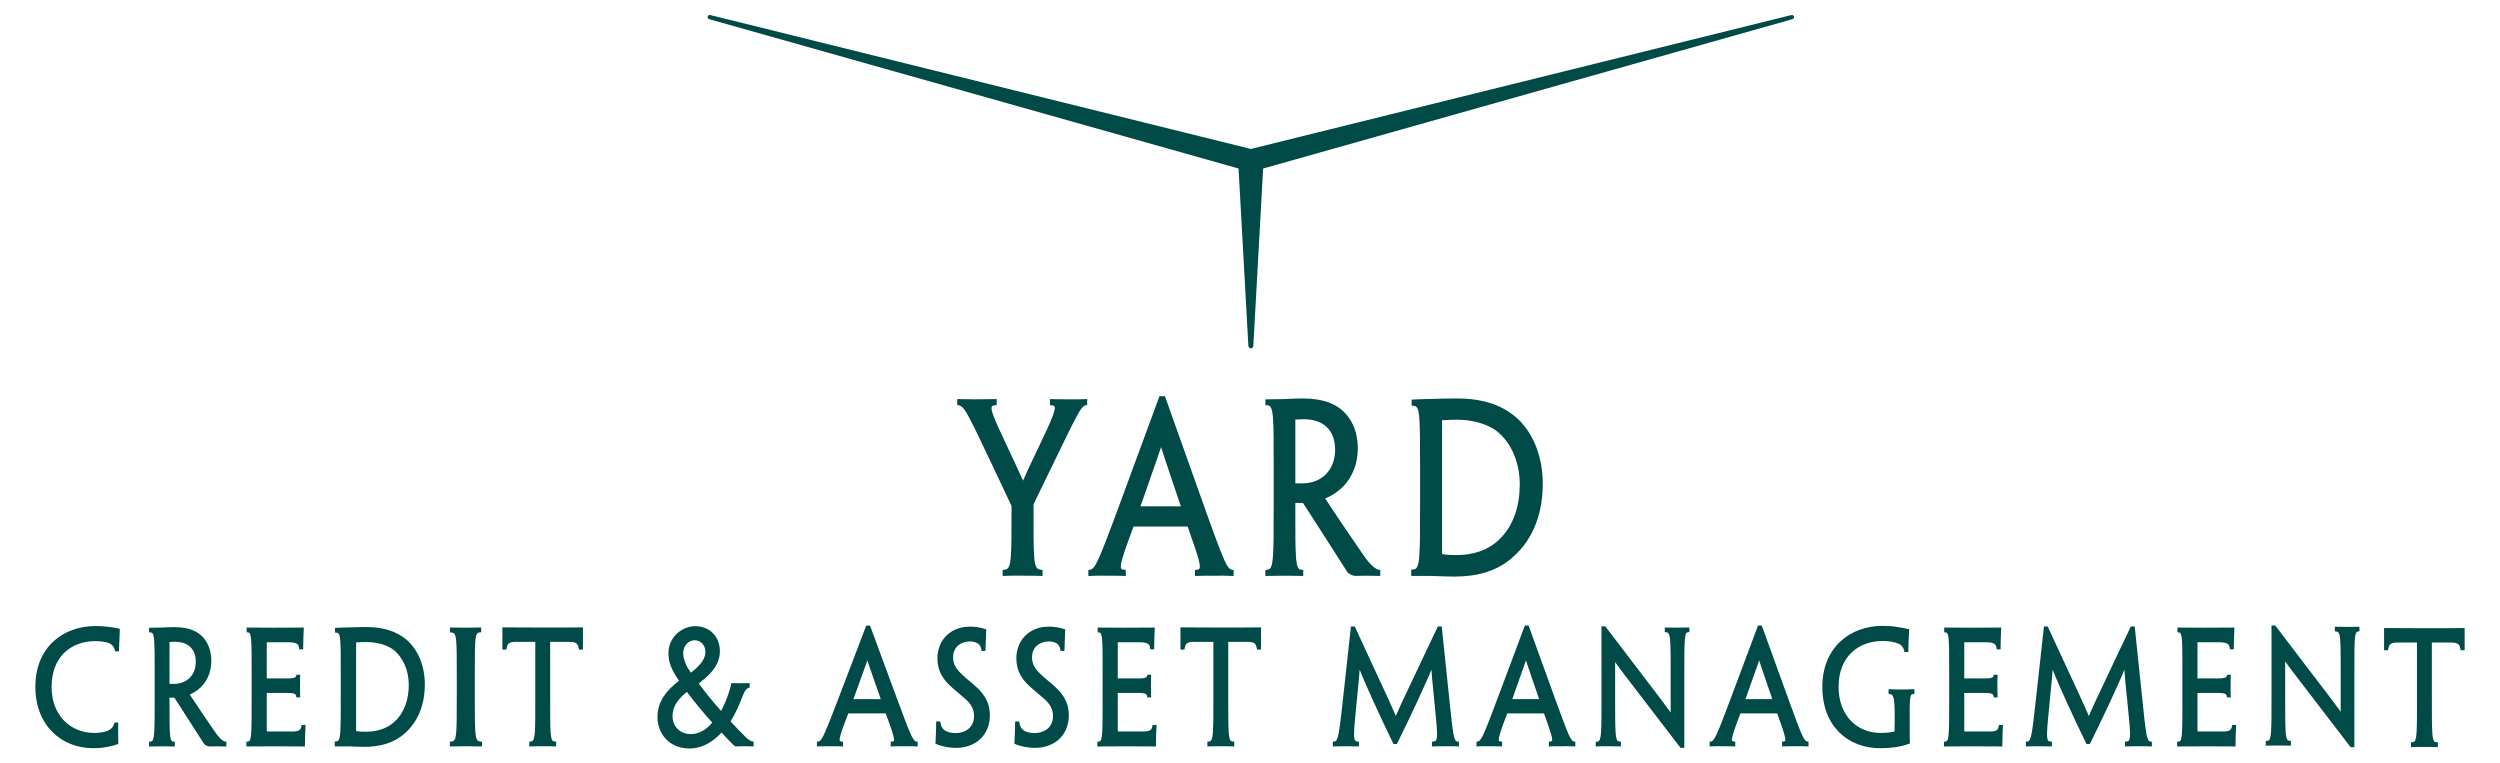
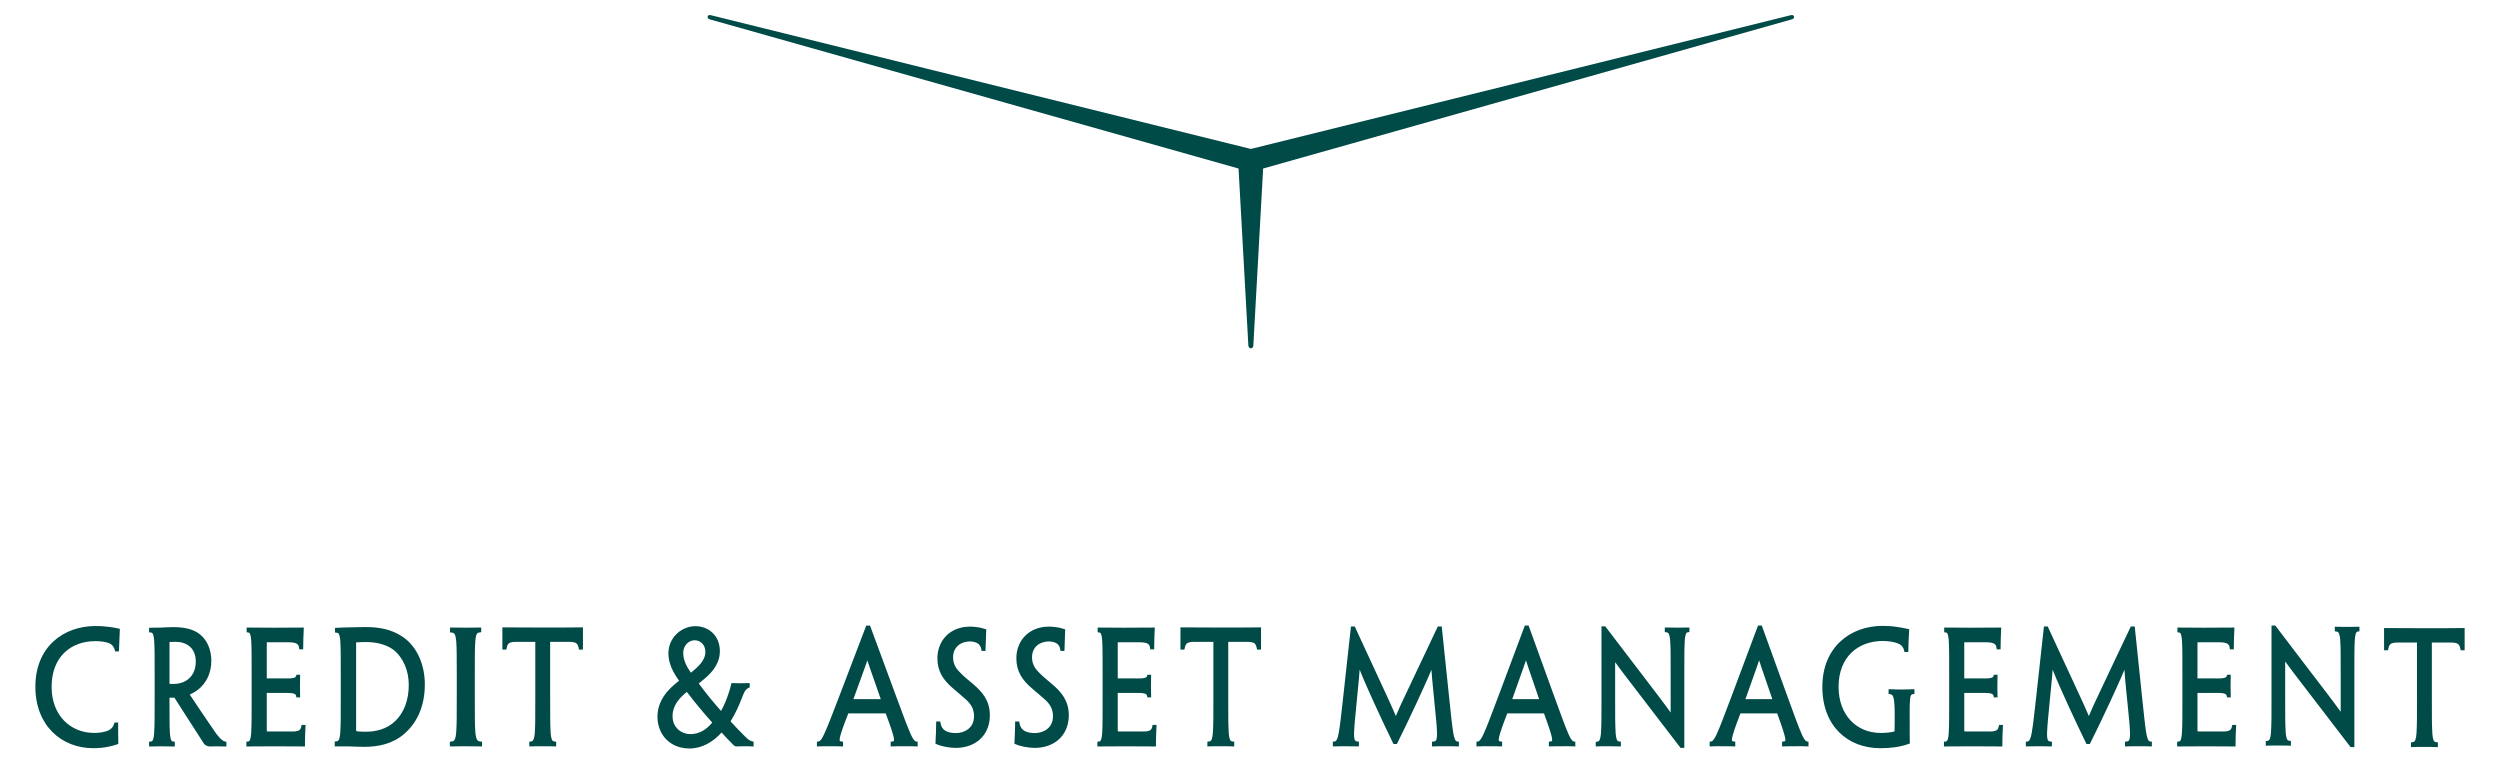
<svg xmlns="http://www.w3.org/2000/svg" xml:space="preserve" width="1002px" height="306px" version="1.1" style="shape-rendering:geometricPrecision; text-rendering:geometricPrecision; image-rendering:optimizeQuality; fill-rule:evenodd; clip-rule:evenodd" viewBox="0 0 1001.99 306.16">
  <defs>
    <style type="text/css">
   
    .fil1 {fill:none}
    .fil0 {fill:#004B48}
   
  </style>
  </defs>
  <g id="Livello_x0020_1">
    <g id="_2799950884512">
      <path class="fil0" d="M496.4 67.58l3.94 71.06c0.2,1.38 1.85,1.39 1.99,0.02l3.93 -71.08 212.2 -59.87c1.25,-0.43 0.71,-1.97 -0.46,-1.65l-216.67 53.67 -216.67 -53.67c-1.16,-0.32 -1.71,1.22 -0.47,1.65l212.21 59.87z" />
-       <path class="fil0" d="M414.19 202.24l0 2.95c0,3.59 -0.01,7.17 0.02,10.76 0.02,2.29 0.05,4.61 0.21,6.9 0.09,1.3 0.27,4.47 1.52,5.27 0.37,0.24 0.85,0.32 1.28,0.36l0.58 0.06 0 2.44 -0.67 -0.03c-2.39,-0.11 -4.81,-0.09 -7.2,-0.09 -2.43,0 -5,-0.06 -7.43,0.09l-0.68 0.04 0 -2.45 0.58 -0.06c0.4,-0.04 0.83,-0.12 1.18,-0.33 1.24,-0.78 1.42,-3.92 1.52,-5.19 0.17,-2.29 0.2,-4.61 0.22,-6.9 0.05,-3.59 0.04,-7.19 0.04,-10.78l0 -2.42 -6.92 -14.65c-2.1,-4.43 -4.19,-8.86 -6.32,-13.27 -1.25,-2.59 -2.51,-5.21 -3.88,-7.73 -0.69,-1.27 -2.2,-4.23 -3.73,-4.63 -0.12,-0.04 -0.24,-0.06 -0.36,-0.07l-0.55 -0.08 0 -2.39 0.64 0c2.16,0 4.33,0.09 6.5,0.09 2.68,0 5.36,-0.09 8.03,-0.09l0.64 0 0 2.41 -0.58 0.06c-0.38,0.04 -1.03,0.12 -1.29,0.44 -0.59,0.72 0.38,3.24 0.64,3.95 0.6,1.59 1.3,3.16 2,4.7 1.04,2.31 2.11,4.6 3.18,6.88 2.22,4.74 4.51,9.47 6.64,14.25 2.05,-4.77 4.37,-9.49 6.58,-14.16 1.1,-2.32 2.2,-4.64 3.27,-6.98 0.71,-1.56 1.42,-3.15 2.02,-4.76 0.26,-0.68 1.25,-3.26 0.66,-3.94 -0.24,-0.28 -0.83,-0.35 -1.16,-0.38l-0.6 -0.05 0 -2.44 0.67 0.03c2.56,0.09 5.12,0.08 7.68,0.08 1.94,0 3.97,0.05 5.9,-0.08l0.68 -0.05 0 2.42 -0.54 0.08c-0.08,0.02 -0.16,0.03 -0.23,0.05 -1.28,0.34 -2.64,2.97 -3.22,4.02 -1.4,2.53 -2.69,5.17 -3.97,7.78 -2.29,4.64 -4.54,9.3 -6.8,13.96l-6.75 13.93zm104.99 -33.99l0 25.57c0.84,0.05 1.69,0.04 2.53,0.04 2.59,0 5.31,-0.58 7.55,-1.96 4.07,-2.5 5.87,-6.86 5.87,-11.57l0 -0.09c0,-7.78 -4.81,-12.11 -12.37,-12.11 -1.15,0 -2.4,0.02 -3.58,0.12zm11.96 31.63c4.93,7.56 10.1,15.03 15.17,22.49 1.17,1.72 4.19,5.83 6.38,6.12l0.56 0.07 0 2.39 -0.64 0c-1.82,0 -3.64,-0.09 -5.45,-0.09 -1.22,0 -2.44,0.09 -3.66,0.09 -1.27,0 -2.48,-0.55 -3.38,-1.44l-0.05 -0.05 -0.04 -0.06c-5.92,-9.24 -11.79,-18.51 -17.78,-27.72l-3.07 0 0 3.08c0,3.76 -0.01,7.53 0.03,11.29 0.03,2.36 0.05,4.75 0.22,7.1 0.08,1.14 0.24,4.42 1.4,5.09 0.28,0.16 0.62,0.22 0.93,0.24l0.59 0.05 0 2.42 -0.64 0c-2.25,0 -4.5,-0.09 -6.75,-0.09 -2.39,0 -4.77,0.09 -7.16,0.09l-0.64 0 0 -2.42 0.59 -0.05c0.33,-0.02 0.69,-0.08 0.98,-0.24 1.26,-0.71 1.42,-4.42 1.5,-5.63 0.18,-2.67 0.2,-5.38 0.23,-8.05 0.04,-4.31 0.03,-8.61 0.03,-12.92l0 -13.91c0,-4.01 0.01,-8.03 -0.03,-12.05 -0.02,-2.51 -0.05,-5.06 -0.22,-7.57 -0.08,-1.17 -0.25,-4.69 -1.46,-5.37 -0.3,-0.16 -0.68,-0.21 -1.01,-0.23l-0.61 -0.03 0 -2.35 0.64 0c2.14,0 4.28,-0.09 6.41,-0.08 2.55,-0.11 5.11,-0.27 7.66,-0.27 3.8,0 7.94,0.43 11.45,1.91 2.94,1.15 5.51,3.25 7.34,5.83 2.54,3.59 3.56,7.9 3.56,12.27 0,6.67 -2.56,12.89 -7.81,17.03 -1.55,1.22 -3.4,2.34 -5.27,3.06zm-74.06 3.17l16.2 0c-2.22,-6.56 -4.47,-13.13 -6.64,-19.72 -0.44,-1.34 -0.89,-2.69 -1.3,-4.05 -0.44,1.35 -0.9,2.69 -1.37,4.03 -2.27,6.59 -4.58,13.16 -6.89,19.74zm18.9 8.09l-21.69 0c-0.94,2.52 -1.87,5.05 -2.77,7.58 -0.61,1.75 -1.23,3.52 -1.73,5.31 -0.21,0.73 -1.01,3.49 -0.29,4.14 0.24,0.23 0.73,0.29 1.05,0.31l0.63 0.05 0 2.45 -0.72 -0.03c-2.32,-0.11 -4.66,-0.09 -6.98,-0.09 -2.17,0 -4.42,-0.05 -6.58,0.09l-0.73 0.04 0 -2.44 0.61 -0.07c0.1,-0.01 0.19,-0.02 0.28,-0.04 1.39,-0.32 2.61,-3.13 3.12,-4.2 1.24,-2.68 2.32,-5.48 3.37,-8.22 1.88,-4.87 3.69,-9.78 5.49,-14.67l15.65 -42.47 2.19 0 15.16 42.56c1.74,4.87 3.47,9.74 5.27,14.59 1.02,2.74 2.06,5.53 3.25,8.2 0.47,1.04 1.66,3.91 3.01,4.21 0.08,0.02 0.17,0.04 0.25,0.04l0.6 0.07 0 2.44 -0.73 -0.04c-2.09,-0.14 -4.3,-0.09 -6.4,-0.09 -2.54,0 -5.11,-0.03 -7.64,0.09l-0.71 0.03 0 -2.45 0.62 -0.05c0.32,-0.02 0.8,-0.08 1.04,-0.3 0.69,-0.64 -0.11,-3.42 -0.3,-4.15 -0.49,-1.78 -1.09,-3.56 -1.69,-5.31 -0.86,-2.53 -1.75,-5.06 -2.63,-7.58zm102.03 -42.61l0 52.93c0,0.12 0.01,0.63 0.09,0.72 0.04,0.03 0.2,0.05 0.26,0.06 1.76,0.31 3.8,0.35 5.6,0.35 6.16,0 12.33,-1.79 16.9,-6.16 6.05,-5.78 8.31,-13.92 8.31,-22.18l0 -0.09c0,-7.91 -2.89,-16.14 -9.06,-21.16 -4.36,-3.36 -10.63,-4.69 -15.99,-4.69 -2.05,0 -4.07,0.07 -6.11,0.22zm40.38 25.36l0 0.09c0,11.21 -3.38,21.83 -11.85,29.31 -6.64,6.06 -14.99,7.93 -23.71,7.93 -2.97,0 -5.96,-0.18 -8.91,-0.27l-8.27 0 0 -2.51 0.6 -0.05c0.37,-0.03 0.79,-0.09 1.12,-0.28 1.29,-0.75 1.46,-4.42 1.55,-5.69 0.18,-2.65 0.21,-5.34 0.23,-8 0.04,-4.25 0.04,-8.51 0.04,-12.77l0 -13.92c0,-3.98 0,-7.96 -0.04,-11.95 -0.02,-2.48 -0.05,-5 -0.22,-7.48 -0.08,-1.2 -0.24,-4.63 -1.45,-5.34 -0.32,-0.18 -0.72,-0.24 -1.08,-0.27l-0.59 -0.05 0 -2.39 0.62 -0.03c2.68,-0.11 5.36,-0.26 8.03,-0.26 3.12,-0.1 6.22,-0.18 9.34,-0.18 7.68,0 14.87,1.25 21.38,5.64 9.18,6.18 13.21,17.61 13.21,28.47z" />
      <path class="fil0" d="M423.45 257.99c-0.89,-0.52 -2.09,-0.77 -3.07,-0.77 -3.41,0 -6.79,2 -6.79,6.39 0,2.37 0.94,4.16 2.45,5.71 1.68,1.84 3.75,3.44 5.61,5.03 3.83,3.26 6.69,6.73 6.69,12.57l0 0.06c0,1.19 -0.15,2.37 -0.44,3.51 -1.75,6.71 -7.59,9.42 -13.19,9.42 -2.44,0 -5.58,-0.52 -7.85,-1.53l-0.35 -0.16 0.03 -0.43c0.16,-2.63 0.22,-5.26 0.27,-7.9l0.01 -0.57 1.62 0 0.08 0.47c0.21,1.34 0.75,2.43 1.77,3.12 1.23,0.84 3.03,1.06 4.42,1.06 3.56,0 7.28,-2.12 7.28,-6.75 0,-2.99 -1.3,-4.96 -3.28,-6.75 -1.75,-1.57 -3.56,-3.05 -5.33,-4.58 -3.58,-3.12 -6.08,-6.51 -6.08,-11.92 0,-1.52 0.24,-3.01 0.72,-4.42 2,-5.76 7.18,-8.27 12.25,-8.27 2,0 4.31,0.3 6.24,0.98l0.38 0.13 -0.02 0.46c-0.11,2.54 -0.22,5.07 -0.27,7.61l-0.01 0.58 -1.58 0 -0.07 -0.49c-0.17,-1.15 -0.63,-1.97 -1.49,-2.56zm276.22 22.38l10.78 0c-1.48,-4.31 -2.98,-8.62 -4.43,-12.95 -0.29,-0.86 -0.58,-1.73 -0.85,-2.61 -0.29,0.87 -0.6,1.74 -0.9,2.6 -1.52,4.32 -3.06,8.64 -4.6,12.96zm12.72 5.7l-14.72 0c-1.02,2.7 -2.15,5.55 -2.97,8.32 -0.13,0.44 -0.68,2.3 -0.34,2.72 0.15,0.19 0.56,0.23 0.76,0.25l0.48 0.03 0 1.94 -0.53 -0.02c-1.58,-0.07 -3.17,-0.06 -4.75,-0.06 -1.47,0 -2.99,-0.03 -4.46,0.06l-0.54 0.03 0 -1.93 0.46 -0.05c0.08,-0.01 0.17,-0.02 0.25,-0.04 0.95,-0.26 1.85,-2.36 2.25,-3.24 0.81,-1.78 1.54,-3.63 2.25,-5.46 1.21,-3.1 2.38,-6.22 3.54,-9.33l10.65 -28.44 1.5 0 10.32 28.5c1.13,3.11 2.25,6.22 3.41,9.3 0.69,1.83 1.38,3.68 2.16,5.45 0.38,0.85 1.25,2.97 2.17,3.22 0.07,0.02 0.15,0.03 0.22,0.04l0.46 0.05 0 1.93 -0.53 -0.03c-1.44,-0.1 -2.92,-0.06 -4.36,-0.06 -1.72,0 -3.46,-0.02 -5.18,0.06l-0.53 0.02 0 -1.94 0.47 -0.03c0.19,-0.02 0.6,-0.06 0.74,-0.24 0.33,-0.41 -0.22,-2.29 -0.34,-2.72 -0.8,-2.78 -1.87,-5.61 -2.84,-8.33zm-106.23 -5.7l10.78 0c-1.48,-4.31 -2.98,-8.62 -4.43,-12.95 -0.29,-0.86 -0.58,-1.73 -0.85,-2.61 -0.29,0.87 -0.6,1.74 -0.9,2.6 -1.52,4.32 -3.06,8.64 -4.6,12.96zm12.72 5.7l-14.72 0c-1.02,2.7 -2.15,5.55 -2.97,8.32 -0.13,0.44 -0.68,2.3 -0.34,2.72 0.15,0.19 0.56,0.23 0.76,0.25l0.48 0.03 0 1.94 -0.53 -0.02c-1.58,-0.07 -3.17,-0.06 -4.75,-0.06 -1.48,0 -2.99,-0.03 -4.47,0.06l-0.53 0.03 0 -1.93 0.46 -0.05c0.08,-0.01 0.17,-0.02 0.25,-0.04 0.95,-0.26 1.85,-2.36 2.25,-3.24 0.81,-1.78 1.54,-3.63 2.25,-5.46 1.21,-3.1 2.38,-6.22 3.54,-9.33l10.65 -28.44 1.5 0 10.32 28.5c1.12,3.11 2.25,6.22 3.41,9.3 0.69,1.83 1.38,3.68 2.16,5.45 0.38,0.85 1.25,2.97 2.17,3.22 0.07,0.02 0.15,0.03 0.22,0.04l0.46 0.05 0 1.93 -0.53 -0.03c-1.44,-0.1 -2.92,-0.06 -4.36,-0.06 -1.72,0 -3.46,-0.02 -5.19,0.06l-0.52 0.02 0 -1.94 0.47 -0.03c0.19,-0.02 0.6,-0.06 0.74,-0.24 0.33,-0.41 -0.22,-2.29 -0.34,-2.72 -0.8,-2.78 -1.87,-5.61 -2.84,-8.33zm168.54 -28.52l0 14.5 6.87 0c0.83,0 4.12,0.17 4.71,-0.64 0.09,-0.13 0.15,-0.27 0.19,-0.43l0.11 -0.41 1.48 0 -0.02 0.62c-0.05,1.24 -0.06,2.47 -0.06,3.71 0,1.39 0.01,2.76 0.06,4.14l0.02 0.62 -1.51 0 -0.09 -0.46c-0.04,-0.23 -0.11,-0.46 -0.24,-0.64 -0.61,-0.83 -3.64,-0.68 -4.49,-0.68l-7.03 0 0 14.62c0,0.13 0,0.61 0.04,0.76 0.11,0.05 0.44,0.07 0.55,0.08l9.34 0c0.92,0 2.53,0.03 3.27,-0.7 0.38,-0.37 0.56,-0.91 0.65,-1.45l0.09 -0.47 1.58 0 -0.03 0.62c-0.13,2.47 -0.22,4.94 -0.22,7.41l0 0.59 -0.5 0c-3.87,0 -7.74,-0.06 -11.61,-0.06 -3.6,0 -7.21,0.06 -10.81,0.06l-0.5 0 0 -1.91 0.47 -0.04c0.2,-0.02 0.44,-0.05 0.62,-0.17 0.7,-0.47 0.81,-2.94 0.85,-3.73 0.11,-1.77 0.12,-3.58 0.14,-5.35 0.02,-2.85 0.02,-5.69 0.02,-8.54l0 -9.28c0,-2.66 0,-5.33 -0.02,-8 -0.01,-1.67 -0.03,-3.37 -0.13,-5.03 -0.05,-0.75 -0.15,-3.07 -0.81,-3.52 -0.16,-0.11 -0.38,-0.14 -0.57,-0.16l-0.46 -0.04 0 -1.91 0.5 0c3.37,0 6.74,0.06 10.11,0.06 3.91,0 7.81,-0.06 11.72,-0.06l0.52 0 -0.02 0.62c-0.11,2.51 -0.22,5.02 -0.22,7.53l0 0.59 -1.58 0 -0.06 -0.51c-0.05,-0.47 -0.16,-0.95 -0.43,-1.31 -0.83,-1.11 -3.47,-1.03 -4.61,-1.03l-7.89 0zm93.52 0l0 14.5 6.87 0c0.83,0 4.12,0.17 4.71,-0.64 0.09,-0.13 0.15,-0.27 0.19,-0.43l0.11 -0.41 1.48 0 -0.02 0.62c-0.06,1.24 -0.06,2.47 -0.06,3.71 0,1.39 0.01,2.76 0.06,4.14l0.02 0.62 -1.51 0 -0.09 -0.46c-0.05,-0.23 -0.11,-0.46 -0.24,-0.64 -0.61,-0.83 -3.64,-0.68 -4.49,-0.68l-7.03 0 0 14.62c0,0.13 0,0.61 0.04,0.76 0.11,0.05 0.44,0.07 0.55,0.08l9.34 0c0.92,0 2.53,0.03 3.27,-0.7 0.38,-0.37 0.55,-0.91 0.65,-1.45l0.09 -0.47 1.58 0 -0.03 0.62c-0.13,2.47 -0.22,4.94 -0.22,7.41l0 0.59 -0.5 0c-3.87,0 -7.74,-0.06 -11.61,-0.06 -3.6,0 -7.21,0.06 -10.81,0.06l-0.5 0 0 -1.91 0.47 -0.04c0.2,-0.02 0.43,-0.05 0.62,-0.17 0.7,-0.47 0.81,-2.94 0.85,-3.73 0.11,-1.77 0.12,-3.58 0.14,-5.35 0.02,-2.85 0.02,-5.69 0.02,-8.54l0 -9.28c0,-2.66 0,-5.33 -0.02,-8 -0.01,-1.67 -0.03,-3.37 -0.13,-5.03 -0.05,-0.75 -0.15,-3.07 -0.81,-3.52 -0.17,-0.11 -0.38,-0.14 -0.57,-0.16l-0.46 -0.04 0 -1.91 0.5 0c3.37,0 6.74,0.06 10.11,0.06 3.9,0 7.81,-0.06 11.72,-0.06l0.52 0 -0.02 0.62c-0.11,2.51 -0.22,5.02 -0.22,7.53l0 0.59 -1.58 0 -0.06 -0.51c-0.05,-0.47 -0.16,-0.95 -0.43,-1.31 -0.83,-1.11 -3.47,-1.03 -4.61,-1.03l-7.89 0zm-774.23 0l0 14.5 6.88 0c0.83,0 4.14,0.17 4.73,-0.64 0.09,-0.13 0.15,-0.27 0.19,-0.43l0.11 -0.41 1.49 0 -0.03 0.62c-0.05,1.24 -0.05,2.47 -0.05,3.71 0,1.39 0,2.76 0.05,4.14l0.02 0.62 -1.51 0 -0.09 -0.46c-0.05,-0.23 -0.11,-0.46 -0.24,-0.64 -0.62,-0.83 -3.66,-0.68 -4.5,-0.68l-7.05 0 0 14.62c0,0.13 -0.01,0.61 0.03,0.76 0.12,0.05 0.45,0.07 0.56,0.08l9.37 0c0.92,0 2.53,0.03 3.28,-0.7 0.37,-0.37 0.55,-0.91 0.65,-1.45l0.08 -0.47 1.59 0 -0.03 0.62c-0.13,2.47 -0.22,4.94 -0.22,7.41l0 0.59 -0.5 0c-3.88,0 -7.76,-0.06 -11.65,-0.06 -3.61,0 -7.22,0.06 -10.84,0.06l-0.5 0 0 -1.91 0.47 -0.04c0.2,-0.02 0.44,-0.05 0.62,-0.17 0.7,-0.47 0.81,-2.94 0.86,-3.73 0.1,-1.77 0.12,-3.58 0.14,-5.35 0.02,-2.85 0.02,-5.69 0.02,-8.54l0 -9.28c0,-2.66 0,-5.33 -0.02,-8 -0.02,-1.67 -0.03,-3.37 -0.13,-5.03 -0.05,-0.75 -0.15,-3.07 -0.81,-3.52 -0.17,-0.11 -0.39,-0.14 -0.58,-0.16l-0.46 -0.04 0 -1.91 0.5 0c3.38,0 6.76,0.06 10.14,0.06 3.92,0 7.84,-0.06 11.76,-0.06l0.52 0 -0.02 0.62c-0.11,2.51 -0.22,5.02 -0.22,7.53l0 0.59 -1.59 0 -0.05 -0.51c-0.05,-0.47 -0.17,-0.95 -0.44,-1.31 -0.83,-1.11 -3.48,-1.03 -4.62,-1.03l-7.91 0zm341.25 0l0 14.5 6.89 0c0.83,0 4.14,0.17 4.73,-0.64 0.09,-0.13 0.14,-0.27 0.18,-0.43l0.11 -0.41 1.49 0 -0.02 0.62c-0.05,1.24 -0.06,2.47 -0.06,3.71 0,1.39 0.01,2.76 0.06,4.14l0.02 0.62 -1.52 0 -0.09 -0.46c-0.04,-0.23 -0.11,-0.46 -0.24,-0.64 -0.61,-0.83 -3.65,-0.68 -4.5,-0.68l-7.05 0 0 14.62c0,0.13 0,0.61 0.04,0.76 0.11,0.05 0.44,0.07 0.55,0.08l9.37 0c0.92,0 2.53,0.03 3.28,-0.7 0.38,-0.37 0.56,-0.91 0.66,-1.45l0.08 -0.47 1.59 0 -0.04 0.62c-0.12,2.47 -0.21,4.94 -0.21,7.41l0 0.59 -0.5 0c-3.88,0 -7.77,-0.06 -11.65,-0.06 -3.61,0 -7.23,0.06 -10.84,0.06l-0.5 0 0 -1.91 0.46 -0.04c0.21,-0.02 0.45,-0.05 0.63,-0.17 0.7,-0.47 0.81,-2.94 0.86,-3.73 0.1,-1.77 0.12,-3.58 0.13,-5.35 0.03,-2.85 0.02,-5.69 0.02,-8.54l0 -9.28c0,-2.66 0.01,-5.33 -0.02,-8 -0.01,-1.67 -0.03,-3.37 -0.13,-5.03 -0.04,-0.75 -0.15,-3.07 -0.81,-3.52 -0.16,-0.11 -0.38,-0.14 -0.57,-0.16l-0.46 -0.04 0 -1.91 0.5 0c3.38,0 6.76,0.06 10.14,0.06 3.92,0 7.83,-0.06 11.75,-0.06l0.53 0 -0.03 0.62c-0.11,2.51 -0.21,5.02 -0.21,7.53l0 0.59 -1.59 0 -0.06 -0.51c-0.05,-0.47 -0.16,-0.95 -0.43,-1.31 -0.83,-1.11 -3.49,-1.03 -4.63,-1.03l-7.91 0zm521.01 0.12l-7.63 0c-0.89,0 -2.43,0 -3.14,0.75 -0.44,0.46 -0.63,1.23 -0.76,1.88l-0.08 0.46 -1.59 0 0 -8.92 0.5 0.01c4.45,0.06 8.9,0.06 13.35,0.06l4.6 0c4.45,0 8.9,0.01 13.35,-0.06l0.51 -0.01 0 8.92 -1.59 0 -0.09 -0.46c-0.13,-0.67 -0.33,-1.42 -0.78,-1.88 -0.72,-0.74 -2.17,-0.75 -3.06,-0.75l-7.63 0 0 22.16c0,2.8 0,5.6 0.02,8.4 0.02,1.77 0.04,3.57 0.15,5.33 0.05,0.88 0.17,3.34 0.93,3.86 0.23,0.17 0.56,0.2 0.83,0.22l0.48 0.02 0 1.95 -0.52 -0.02c-1.61,-0.08 -3.23,-0.06 -4.84,-0.06 -1.63,0 -3.28,-0.03 -4.9,0.06l-0.52 0.02 0 -1.93 0.46 -0.04c0.28,-0.03 0.6,-0.08 0.85,-0.26 0.76,-0.55 0.88,-2.95 0.93,-3.86 0.11,-1.76 0.13,-3.54 0.15,-5.31 0.02,-2.79 0.02,-5.59 0.02,-8.38l0 -22.16zm-754.58 -0.27l-7.62 0c-0.9,0 -2.44,-0.01 -3.15,0.75 -0.43,0.46 -0.63,1.23 -0.75,1.88l-0.09 0.46 -1.59 0 0 -8.92 0.51 0.01c4.45,0.06 8.9,0.06 13.35,0.06l4.59 0c4.45,0 8.91,0.01 13.36,-0.06l0.5 -0.01 0 8.92 -1.59 0 -0.08 -0.46c-0.13,-0.67 -0.34,-1.42 -0.79,-1.88 -0.72,-0.74 -2.17,-0.75 -3.06,-0.75l-7.63 0 0 22.16c0,2.8 0,5.6 0.03,8.4 0.01,1.77 0.03,3.56 0.14,5.33 0.06,0.88 0.17,3.34 0.93,3.86 0.24,0.16 0.56,0.2 0.83,0.22l0.48 0.02 0 1.95 -0.52 -0.03c-1.61,-0.07 -3.23,-0.06 -4.84,-0.06 -1.62,0 -3.27,-0.02 -4.89,0.06l-0.52 0.03 0 -1.93 0.45 -0.04c0.28,-0.03 0.61,-0.08 0.85,-0.26 0.76,-0.55 0.88,-2.95 0.94,-3.86 0.11,-1.76 0.13,-3.55 0.14,-5.31 0.03,-2.79 0.02,-5.59 0.02,-8.38l0 -22.16zm271.92 0l-7.63 0c-0.89,0 -2.43,-0.01 -3.14,0.75 -0.44,0.46 -0.63,1.23 -0.76,1.88l-0.08 0.46 -1.59 0 0 -8.92 0.5 0.01c4.45,0.06 8.9,0.06 13.35,0.06l4.6 0c4.45,0 8.9,0.01 13.35,-0.06l0.51 -0.01 0 8.92 -1.59 0 -0.09 -0.46c-0.13,-0.67 -0.33,-1.42 -0.78,-1.88 -0.72,-0.74 -2.17,-0.75 -3.06,-0.75l-7.63 0 0 22.16c0,2.8 -0.01,5.6 0.02,8.4 0.02,1.77 0.04,3.56 0.15,5.33 0.05,0.88 0.17,3.34 0.93,3.86 0.23,0.16 0.56,0.2 0.83,0.22l0.47 0.02 0 1.95 -0.51 -0.03c-1.61,-0.07 -3.23,-0.06 -4.85,-0.06 -1.62,0 -3.27,-0.02 -4.89,0.06l-0.52 0.03 0 -1.93 0.46 -0.04c0.27,-0.03 0.6,-0.08 0.84,-0.26 0.77,-0.55 0.88,-2.95 0.94,-3.86 0.11,-1.76 0.13,-3.55 0.15,-5.31 0.02,-2.79 0.02,-5.59 0.02,-8.38l0 -22.16zm-442.41 0.72c-1.63,-0.81 -4.14,-1.02 -5.89,-1.02 -9.89,0 -17.58,6.29 -17.58,18.37 0,11.44 7.6,18.44 17.09,18.44 1.8,0 4.06,-0.25 5.73,-1.03 1.19,-0.62 1.84,-1.28 2.29,-2.76l0.12 -0.39 1.46 0 0 0.59c0,2.51 -0.01,5.04 0.06,7.55l0.01 0.46 -0.38 0.13c-1.15,0.39 -2.35,0.74 -3.53,0.96 -2.04,0.44 -4.07,0.61 -6.14,0.61 -12.75,0 -23.22,-9.09 -23.22,-24.61l0 -0.06c0,-16.02 11.33,-24.32 24.09,-24.32 1.66,0 3.37,0.08 5,0.3 1.43,0.14 2.96,0.39 4.36,0.73l0.43 0.1 -0.02 0.51c-0.15,2.66 -0.23,5.31 -0.33,7.97l-0.02 0.57 -1.52 0 -0.11 -0.43c-0.31,-1.26 -0.9,-2.09 -1.9,-2.67zm146.23 12.18l0 9.28c0,2.78 0,5.57 0.03,8.35 0.02,1.76 0.04,3.54 0.17,5.29 0.07,0.93 0.21,3.3 1.14,3.87 0.29,0.18 0.68,0.24 1.02,0.28l0.53 0.05 0 1.89 -0.59 0c-1.97,0 -3.94,-0.06 -5.92,-0.06 -1.93,0 -3.85,0.06 -5.78,0.06l-0.6 0 0 -1.88 0.53 -0.06c0.31,-0.04 0.67,-0.09 0.94,-0.26 0.9,-0.54 1.03,-2.92 1.1,-3.81 0.13,-1.75 0.15,-3.53 0.17,-5.29 0.03,-2.79 0.03,-5.58 0.03,-8.37l0 -9.34c0,-2.61 0,-5.23 -0.03,-7.84 -0.02,-1.65 -0.04,-3.32 -0.16,-4.97 -0.07,-0.84 -0.2,-3.1 -1.05,-3.61 -0.27,-0.16 -0.62,-0.21 -0.92,-0.24l-0.54 -0.05 0 -1.95 0.59 0c1.89,0 3.77,0.06 5.66,0.06 1.89,0 3.77,-0.06 5.66,-0.06l0.59 0 0 1.88 -0.52 0.06c-0.28,0.03 -0.6,0.09 -0.84,0.23 -0.83,0.51 -0.96,2.76 -1.02,3.58 -0.12,1.65 -0.15,3.33 -0.16,4.99 -0.03,2.64 -0.03,5.28 -0.03,7.92zm647.25 16.83c1.1,-2.7 2.37,-5.35 3.6,-7.96 4.33,-9.24 8.72,-18.44 13.09,-27.65l0.14 -0.3 1.57 0 2.94 28.27c0.3,2.9 0.6,5.81 0.93,8.71 0.2,1.79 0.41,3.61 0.7,5.38 0.14,0.85 0.5,3.22 1.28,3.65 0.17,0.09 0.37,0.12 0.55,0.14l0.47 0.04 0 1.93 -0.53 -0.03c-1.49,-0.07 -3.01,-0.06 -4.5,-0.06 -1.74,0 -3.49,-0.01 -5.22,0.06l-0.52 0.03 0 -1.94 0.47 -0.03c0.31,-0.03 0.71,-0.08 0.97,-0.3 0.65,-0.57 0.58,-2.68 0.56,-3.49 -0.04,-1.48 -0.17,-2.97 -0.3,-4.45 -0.2,-2.26 -0.44,-4.51 -0.66,-6.77 -0.34,-3.35 -0.7,-6.7 -0.99,-10.06 -0.11,-1.24 -0.21,-2.48 -0.28,-3.72 -1.9,4.6 -4.01,9.07 -6.07,13.57 -2.46,5.35 -5.06,10.64 -7.65,15.91l-0.14 0.3 -1.36 0 -0.14 -0.3c-2.54,-5.3 -5.12,-10.6 -7.54,-15.97 -2.01,-4.48 -4.07,-8.95 -5.88,-13.54 -0.09,1.26 -0.2,2.51 -0.32,3.77 -0.3,3.35 -0.64,6.69 -0.97,10.04 -0.22,2.26 -0.44,4.53 -0.64,6.8 -0.13,1.47 -0.26,2.97 -0.3,4.46 -0.03,0.78 -0.11,2.91 0.53,3.46 0.24,0.21 0.62,0.26 0.92,0.29l0.48 0.03 0 1.91 -0.51 0c-1.67,0 -3.35,-0.06 -5.02,-0.06 -1.47,0 -2.94,0.06 -4.42,0.06l-0.5 0 0 -1.9 0.47 -0.04c0.19,-0.02 0.4,-0.06 0.58,-0.15 0.82,-0.44 1.2,-2.78 1.36,-3.66 0.31,-1.77 0.53,-3.59 0.75,-5.38 0.35,-2.89 0.67,-5.8 0.99,-8.69l3.11 -28.27 1.51 0 0.14 0.31c4.24,9.15 8.5,18.29 12.71,27.46 1.24,2.69 2.49,5.39 3.64,8.14zm-277.9 0c1.1,-2.7 2.37,-5.35 3.6,-7.96 4.34,-9.24 8.73,-18.44 13.09,-27.65l0.15 -0.3 1.56 0 2.95 28.27c0.3,2.9 0.6,5.81 0.93,8.71 0.2,1.79 0.41,3.61 0.7,5.38 0.14,0.85 0.49,3.22 1.28,3.65 0.17,0.09 0.37,0.12 0.55,0.14l0.47 0.04 0 1.93 -0.53 -0.03c-1.5,-0.07 -3.01,-0.06 -4.5,-0.06 -1.74,0 -3.49,-0.01 -5.22,0.06l-0.53 0.03 0 -1.94 0.48 -0.03c0.31,-0.03 0.71,-0.08 0.97,-0.3 0.65,-0.57 0.58,-2.68 0.55,-3.49 -0.04,-1.48 -0.16,-2.97 -0.3,-4.45 -0.2,-2.26 -0.43,-4.51 -0.66,-6.77 -0.34,-3.35 -0.69,-6.7 -0.98,-10.06 -0.11,-1.24 -0.21,-2.48 -0.28,-3.72 -1.91,4.6 -4.02,9.07 -6.08,13.57 -2.45,5.35 -5.06,10.64 -7.64,15.91l-0.15 0.3 -1.35 0 -0.15 -0.3c-2.53,-5.3 -5.11,-10.6 -7.53,-15.97 -2.01,-4.48 -4.07,-8.95 -5.89,-13.54 -0.08,1.26 -0.19,2.51 -0.31,3.77 -0.31,3.35 -0.65,6.69 -0.97,10.04 -0.22,2.26 -0.45,4.53 -0.65,6.8 -0.12,1.47 -0.25,2.97 -0.3,4.46 -0.02,0.78 -0.1,2.91 0.54,3.46 0.24,0.21 0.62,0.26 0.92,0.29l0.47 0.03 0 1.91 -0.5 0c-1.68,0 -3.35,-0.06 -5.02,-0.06 -1.48,0 -2.95,0.06 -4.42,0.06l-0.51 0 0 -1.9 0.47 -0.04c0.2,-0.02 0.41,-0.06 0.59,-0.15 0.82,-0.44 1.2,-2.78 1.35,-3.66 0.32,-1.77 0.54,-3.59 0.76,-5.38 0.35,-2.89 0.66,-5.8 0.98,-8.69l3.11 -28.27 1.52 0 0.14 0.31c4.24,9.15 8.49,18.29 12.71,27.46 1.23,2.69 2.49,5.39 3.63,8.14zm356.63 -21.87l0 14.18c0,2.77 0,5.55 0.02,8.33 0.02,1.75 0.04,3.52 0.15,5.27 0.05,0.87 0.17,3.29 0.91,3.81 0.22,0.15 0.51,0.2 0.76,0.22l0.46 0.03 0 1.94 -0.51 -0.02c-1.58,-0.07 -3.16,-0.06 -4.74,-0.06 -1.44,0 -2.88,-0.01 -4.31,0.06l-0.52 0.02 0 -1.87 0.45 -0.04c0.25,-0.03 0.54,-0.08 0.76,-0.23 0.75,-0.54 0.87,-2.97 0.92,-3.86 0.11,-1.77 0.13,-3.57 0.15,-5.34 0.02,-2.81 0.02,-5.63 0.02,-8.44l0 -28.4 1.52 0 0.15 0.19c6.77,8.88 13.51,17.79 20.31,26.64 1.96,2.56 3.88,5.11 5.76,7.74l0 -15.55c0,-2.58 0.01,-5.17 -0.02,-7.75 -0.01,-1.65 -0.03,-3.32 -0.14,-4.96 -0.06,-0.89 -0.18,-3.14 -0.92,-3.69 -0.23,-0.17 -0.54,-0.23 -0.81,-0.25l-0.46 -0.05 0 -1.84 0.5 0c1.49,0 2.99,0.06 4.49,0.06 1.46,0 2.92,-0.06 4.38,-0.06l0.5 0 0 1.83 -0.45 0.05c-0.2,0.03 -0.42,0.07 -0.59,0.19 -0.68,0.48 -0.79,2.79 -0.84,3.58 -0.1,1.68 -0.12,3.38 -0.13,5.05 -0.03,2.68 -0.02,5.35 -0.02,8.02l0 29.55 -1.52 0 -0.15 -0.19c-6.67,-8.68 -13.33,-17.38 -19.99,-26.07 -2.06,-2.69 -4.11,-5.34 -6.09,-8.09zm-268.69 0.29l0 14.19c0,2.77 0,5.55 0.02,8.32 0.02,1.76 0.04,3.53 0.15,5.28 0.05,0.87 0.16,3.29 0.91,3.81 0.22,0.15 0.51,0.2 0.76,0.22l0.46 0.03 0 1.93 -0.51 -0.02c-1.58,-0.06 -3.17,-0.06 -4.74,-0.06 -1.44,0 -2.88,-0.01 -4.31,0.06l-0.52 0.03 0 -1.87 0.45 -0.04c0.25,-0.03 0.54,-0.08 0.75,-0.24 0.76,-0.53 0.88,-2.96 0.93,-3.86 0.11,-1.76 0.13,-3.56 0.15,-5.33 0.02,-2.82 0.02,-5.63 0.02,-8.44l0 -28.4 1.52 0 0.14 0.19c6.78,8.87 13.52,17.79 20.32,26.64 1.96,2.56 3.88,5.11 5.76,7.74l0 -15.55c0,-2.58 0.01,-5.17 -0.02,-7.75 -0.01,-1.65 -0.04,-3.32 -0.14,-4.96 -0.06,-0.89 -0.18,-3.14 -0.92,-3.69 -0.24,-0.17 -0.55,-0.23 -0.82,-0.26l-0.45 -0.04 0 -1.84 0.5 0c1.49,0 2.99,0.06 4.49,0.06 1.46,0 2.92,-0.06 4.38,-0.06l0.5 0 0 1.83 -0.45 0.05c-0.2,0.03 -0.42,0.07 -0.59,0.19 -0.69,0.48 -0.79,2.79 -0.84,3.58 -0.1,1.67 -0.12,3.38 -0.14,5.05 -0.02,2.67 -0.02,5.35 -0.02,8.02l0 29.55 -1.51 0 -0.15 -0.19c-6.67,-8.68 -13.33,-17.38 -19.99,-26.08 -2.06,-2.68 -4.11,-5.33 -6.09,-8.09zm112.04 27.76c0.01,-1.39 0.06,-2.79 0.06,-4.18 0,-2.47 0.05,-5.2 -0.19,-7.65 -0.09,-0.84 -0.26,-2.3 -0.92,-2.84 -0.26,-0.2 -0.57,-0.28 -0.88,-0.31l-0.46 -0.05 0 -1.92 0.52 0.02c1.56,0.06 3.11,0.12 4.66,0.12 1.56,0 3.11,-0.06 4.67,-0.12l0.52 -0.02 0 1.91 -0.45 0.05c-0.24,0.03 -0.54,0.09 -0.73,0.25 -0.47,0.38 -0.57,1.73 -0.61,2.32 -0.18,2.49 -0.11,5.2 -0.11,7.7l0 2.33c0,2.24 -0.03,4.53 0.05,6.77l0.02 0.45 -0.37 0.13c-3.76,1.38 -7.61,1.76 -11.53,1.76 -12.93,0 -23.2,-8.79 -23.2,-24.56l0 -0.05c0,-16.02 11.36,-24.44 24.12,-24.44 1.94,0 3.87,0.1 5.78,0.42 1.5,0.21 3.03,0.48 4.51,0.84l0.43 0.11 -0.03 0.51c-0.18,2.69 -0.28,5.33 -0.33,8.02l-0.01 0.58 -1.54 0 -0.1 -0.45c-0.27,-1.29 -0.88,-2.15 -1.89,-2.7 -1.89,-0.97 -4.66,-1.27 -6.71,-1.27 -9.82,0 -17.72,6.31 -17.72,18.38 0,11.43 7.3,18.49 16.85,18.49 1.83,0 3.8,-0.13 5.59,-0.6zm-691.75 -35.87l0 16.8c0.54,0.02 1.08,0.02 1.62,0.02 1.7,0 3.53,-0.37 5.04,-1.31 2.53,-1.55 3.87,-4.27 3.87,-7.58l0 -0.06c0,-5.63 -3.77,-7.94 -8.2,-7.94 -0.76,0 -1.56,0.01 -2.33,0.07zm8.11 21.07c3.27,5 6.67,9.91 10.02,14.83 0.84,1.24 2.81,3.87 4.23,4.05l0.45 0.06 0 1.89 -0.51 0c-1.21,0 -2.43,-0.06 -3.64,-0.06 -0.82,0 -1.63,0.06 -2.45,0.06 -0.83,0 -1.66,-0.35 -2.29,-0.97l-0.04 -0.05 -0.04 -0.05c-3.95,-6.17 -7.88,-12.35 -11.87,-18.49l-1.97 0 0 1.91c0,2.47 0,4.93 0.02,7.4 0.02,1.56 0.03,3.15 0.13,4.71 0.05,0.77 0.17,2.93 0.84,3.4 0.19,0.13 0.45,0.17 0.67,0.19l0.46 0.04 0 1.91 -0.5 0c-1.51,0 -3.01,-0.06 -4.52,-0.06 -1.6,0 -3.19,0.06 -4.79,0.06l-0.5 0 0 -1.91 0.47 -0.04c0.23,-0.02 0.49,-0.06 0.7,-0.19 0.73,-0.5 0.84,-2.95 0.89,-3.78 0.11,-1.77 0.13,-3.57 0.15,-5.34 0.02,-2.82 0.02,-5.65 0.02,-8.48l0 -9.29c0,-2.63 0,-5.27 -0.02,-7.9 -0.02,-1.67 -0.04,-3.36 -0.14,-5.02 -0.05,-0.8 -0.17,-3.12 -0.87,-3.59 -0.21,-0.14 -0.49,-0.18 -0.72,-0.19l-0.48 -0.03 0 -1.86 0.5 0c1.43,0 2.87,-0.06 4.28,-0.06 1.71,-0.07 3.43,-0.18 5.14,-0.18 2.53,0 5.29,0.28 7.67,1.29 4.66,1.81 7.37,6.57 7.37,12.24 0,4.76 -1.91,8.86 -5.29,11.51 -1.01,0.8 -2.19,1.51 -3.37,1.99zm66.72 -20.91l0 35.22c0,0.07 0.01,0.26 0.03,0.35 0.04,0.01 0.1,0.02 0.14,0.03 1.22,0.21 2.58,0.23 3.82,0.23 4.03,0 8.31,-1.11 11.5,-4.1 3.94,-3.68 5.62,-8.92 5.62,-14.69l0 -0.06c0,-5.54 -2.15,-10.83 -6.12,-14 -3.02,-2.28 -7.34,-3.12 -10.9,-3.12 -1.36,0 -2.72,0.04 -4.09,0.14zm27.55 16.8l0 0.06c0,7.97 -2.6,14.86 -8.14,19.73 -4.69,4.11 -10.43,5.3 -16.19,5.3 -2.03,0 -4.07,-0.11 -6.08,-0.18l-5.71 0 0 -1.97 0.48 -0.03c0.26,-0.02 0.58,-0.07 0.82,-0.23 0.77,-0.53 0.88,-2.95 0.94,-3.83 0.11,-1.75 0.13,-3.53 0.15,-5.29 0.02,-2.79 0.02,-5.58 0.02,-8.37l0 -9.3c0,-2.61 0,-5.22 -0.02,-7.83 -0.02,-1.65 -0.04,-3.32 -0.14,-4.96 -0.05,-0.82 -0.17,-3.08 -0.88,-3.58 -0.22,-0.15 -0.53,-0.2 -0.79,-0.22l-0.47 -0.03 0 -1.89 0.49 -0.02c1.83,-0.08 3.66,-0.18 5.48,-0.18 2.12,-0.07 4.24,-0.12 6.37,-0.12 5.12,0 10.09,0.8 14.59,3.77 5.98,3.94 9.08,11.35 9.08,19.17zm105.08 3.06c-2.94,2.39 -5.74,5.35 -5.74,9.76 0,4.48 3.47,7.16 7.16,7.16l0.06 0c3.48,0 6.38,-1.77 8.69,-4.63 -3.51,-3.89 -6.96,-8.08 -10.17,-12.29zm1.65 -7.7c1.3,-1.05 2.74,-2.27 3.8,-3.58 1.13,-1.31 1.97,-2.89 1.97,-4.78 0,-2.73 -1.89,-4.65 -4.27,-4.65l-0.06 0c-2.46,0 -4.55,2.25 -4.55,5.07 0,1.69 0.43,3.02 1.06,4.52 0.49,1.14 1.31,2.38 2.05,3.42zm-4.78 3.22c-0.84,-1.19 -1.67,-2.47 -2.35,-3.76 -1.21,-2.31 -1.91,-4.62 -1.91,-7.34 0,-0.66 0.07,-1.33 0.19,-1.97 1.07,-5.47 5.91,-8.81 10.62,-8.81 5.3,0 9.82,3.76 9.82,10.07 0,3.44 -1.57,6.31 -3.67,8.64 -1.37,1.53 -3.17,2.99 -4.8,4.26 2.79,3.8 5.84,7.54 8.93,11.02 1.33,-2.35 2.22,-4.63 3.1,-7.28 0.38,-1.09 0.7,-2.31 0.99,-3.45l0.11 -0.45 0.41 0.02c1.01,0.06 2.02,0.06 3.04,0.06 1.11,0 2.22,-0.06 3.33,-0.06l0.52 0 0 1.72 -0.34 0.14c-1.56,0.62 -2.09,2.33 -2.71,3.91 -1.32,3.4 -2.73,6.54 -4.63,9.56 1.73,1.91 3.5,3.79 5.34,5.58 0.98,1.01 2.11,2.23 3.46,2.47l0.44 0.08 0 1.97 -0.55 -0.05c-1.15,-0.09 -2.38,-0.06 -3.53,-0.06 -0.95,0 -1.89,0.06 -2.84,0.06 -0.68,0 -0.95,-0.42 -1.42,-0.83l-0.02 -0.01 -0.01 -0.02c-1.52,-1.52 -3.03,-3.09 -4.47,-4.71 -3.49,3.86 -7.93,6.41 -12.89,6.41l-0.05 0c-4.82,0 -9.61,-2.33 -11.76,-7.49 -0.67,-1.62 -1.01,-3.38 -1.01,-5.17 0,-6.62 4.16,-11.06 8.66,-14.51zm69.91 7.39l10.98 0c-1.51,-4.31 -3.03,-8.62 -4.51,-12.94 -0.29,-0.86 -0.59,-1.73 -0.87,-2.61 -0.29,0.87 -0.6,1.73 -0.91,2.6 -1.55,4.32 -3.12,8.64 -4.69,12.95zm12.96 5.71l-15 0c-1.04,2.7 -2.19,5.55 -3.02,8.31 -0.13,0.45 -0.69,2.3 -0.35,2.73 0.16,0.19 0.57,0.23 0.78,0.25l0.48 0.03 0 1.94 -0.54 -0.03c-1.6,-0.07 -3.22,-0.06 -4.83,-0.06 -1.51,0 -3.05,-0.03 -4.55,0.06l-0.55 0.04 0 -1.93 0.47 -0.05c0.09,-0.01 0.17,-0.03 0.25,-0.05 0.98,-0.25 1.89,-2.35 2.3,-3.23 0.83,-1.78 1.57,-3.64 2.29,-5.46 1.23,-3.1 2.42,-6.22 3.61,-9.33l10.85 -28.44 1.52 0 10.52 28.5c1.14,3.11 2.29,6.21 3.47,9.3 0.7,1.82 1.41,3.67 2.2,5.45 0.38,0.85 1.28,2.97 2.21,3.22 0.08,0.02 0.15,0.03 0.23,0.04l0.47 0.05 0 1.93 -0.55 -0.04c-1.46,-0.09 -2.97,-0.06 -4.44,-0.06 -1.75,0 -3.53,-0.01 -5.28,0.06l-0.54 0.03 0 -1.94 0.49 -0.03c0.19,-0.02 0.61,-0.06 0.75,-0.24 0.33,-0.42 -0.22,-2.29 -0.35,-2.73 -0.81,-2.77 -1.9,-5.6 -2.89,-8.32zm36.88 -28.09c-0.89,-0.52 -2.09,-0.77 -3.08,-0.77 -3.4,0 -6.78,2 -6.78,6.39 0,2.37 0.94,4.16 2.45,5.71 1.68,1.84 3.75,3.44 5.61,5.03 3.83,3.26 6.69,6.73 6.69,12.57l0 0.06c0,1.19 -0.15,2.37 -0.44,3.51 -1.75,6.71 -7.6,9.42 -13.19,9.42 -2.44,0 -5.58,-0.52 -7.85,-1.53l-0.35 -0.16 0.02 -0.43c0.17,-2.63 0.23,-5.26 0.27,-7.9l0.01 -0.57 1.63 0 0.08 0.47c0.21,1.34 0.75,2.43 1.77,3.12 1.23,0.84 3.03,1.06 4.42,1.06 3.55,0 7.28,-2.12 7.28,-6.75 0,-2.99 -1.3,-4.96 -3.29,-6.75 -1.74,-1.57 -3.56,-3.05 -5.32,-4.58 -3.59,-3.12 -6.09,-6.51 -6.09,-11.92 0,-1.52 0.25,-3.01 0.73,-4.42 1.99,-5.76 7.18,-8.27 12.25,-8.27 2,0 4.31,0.3 6.24,0.98l0.38 0.13 -0.02 0.46c-0.11,2.54 -0.22,5.07 -0.28,7.61l-0.01 0.58 -1.57 0 -0.07 -0.49c-0.17,-1.15 -0.63,-1.97 -1.49,-2.56z" />
    </g>
-     <rect class="fil1" width="1001.99" height="306.16" />
  </g>
</svg>